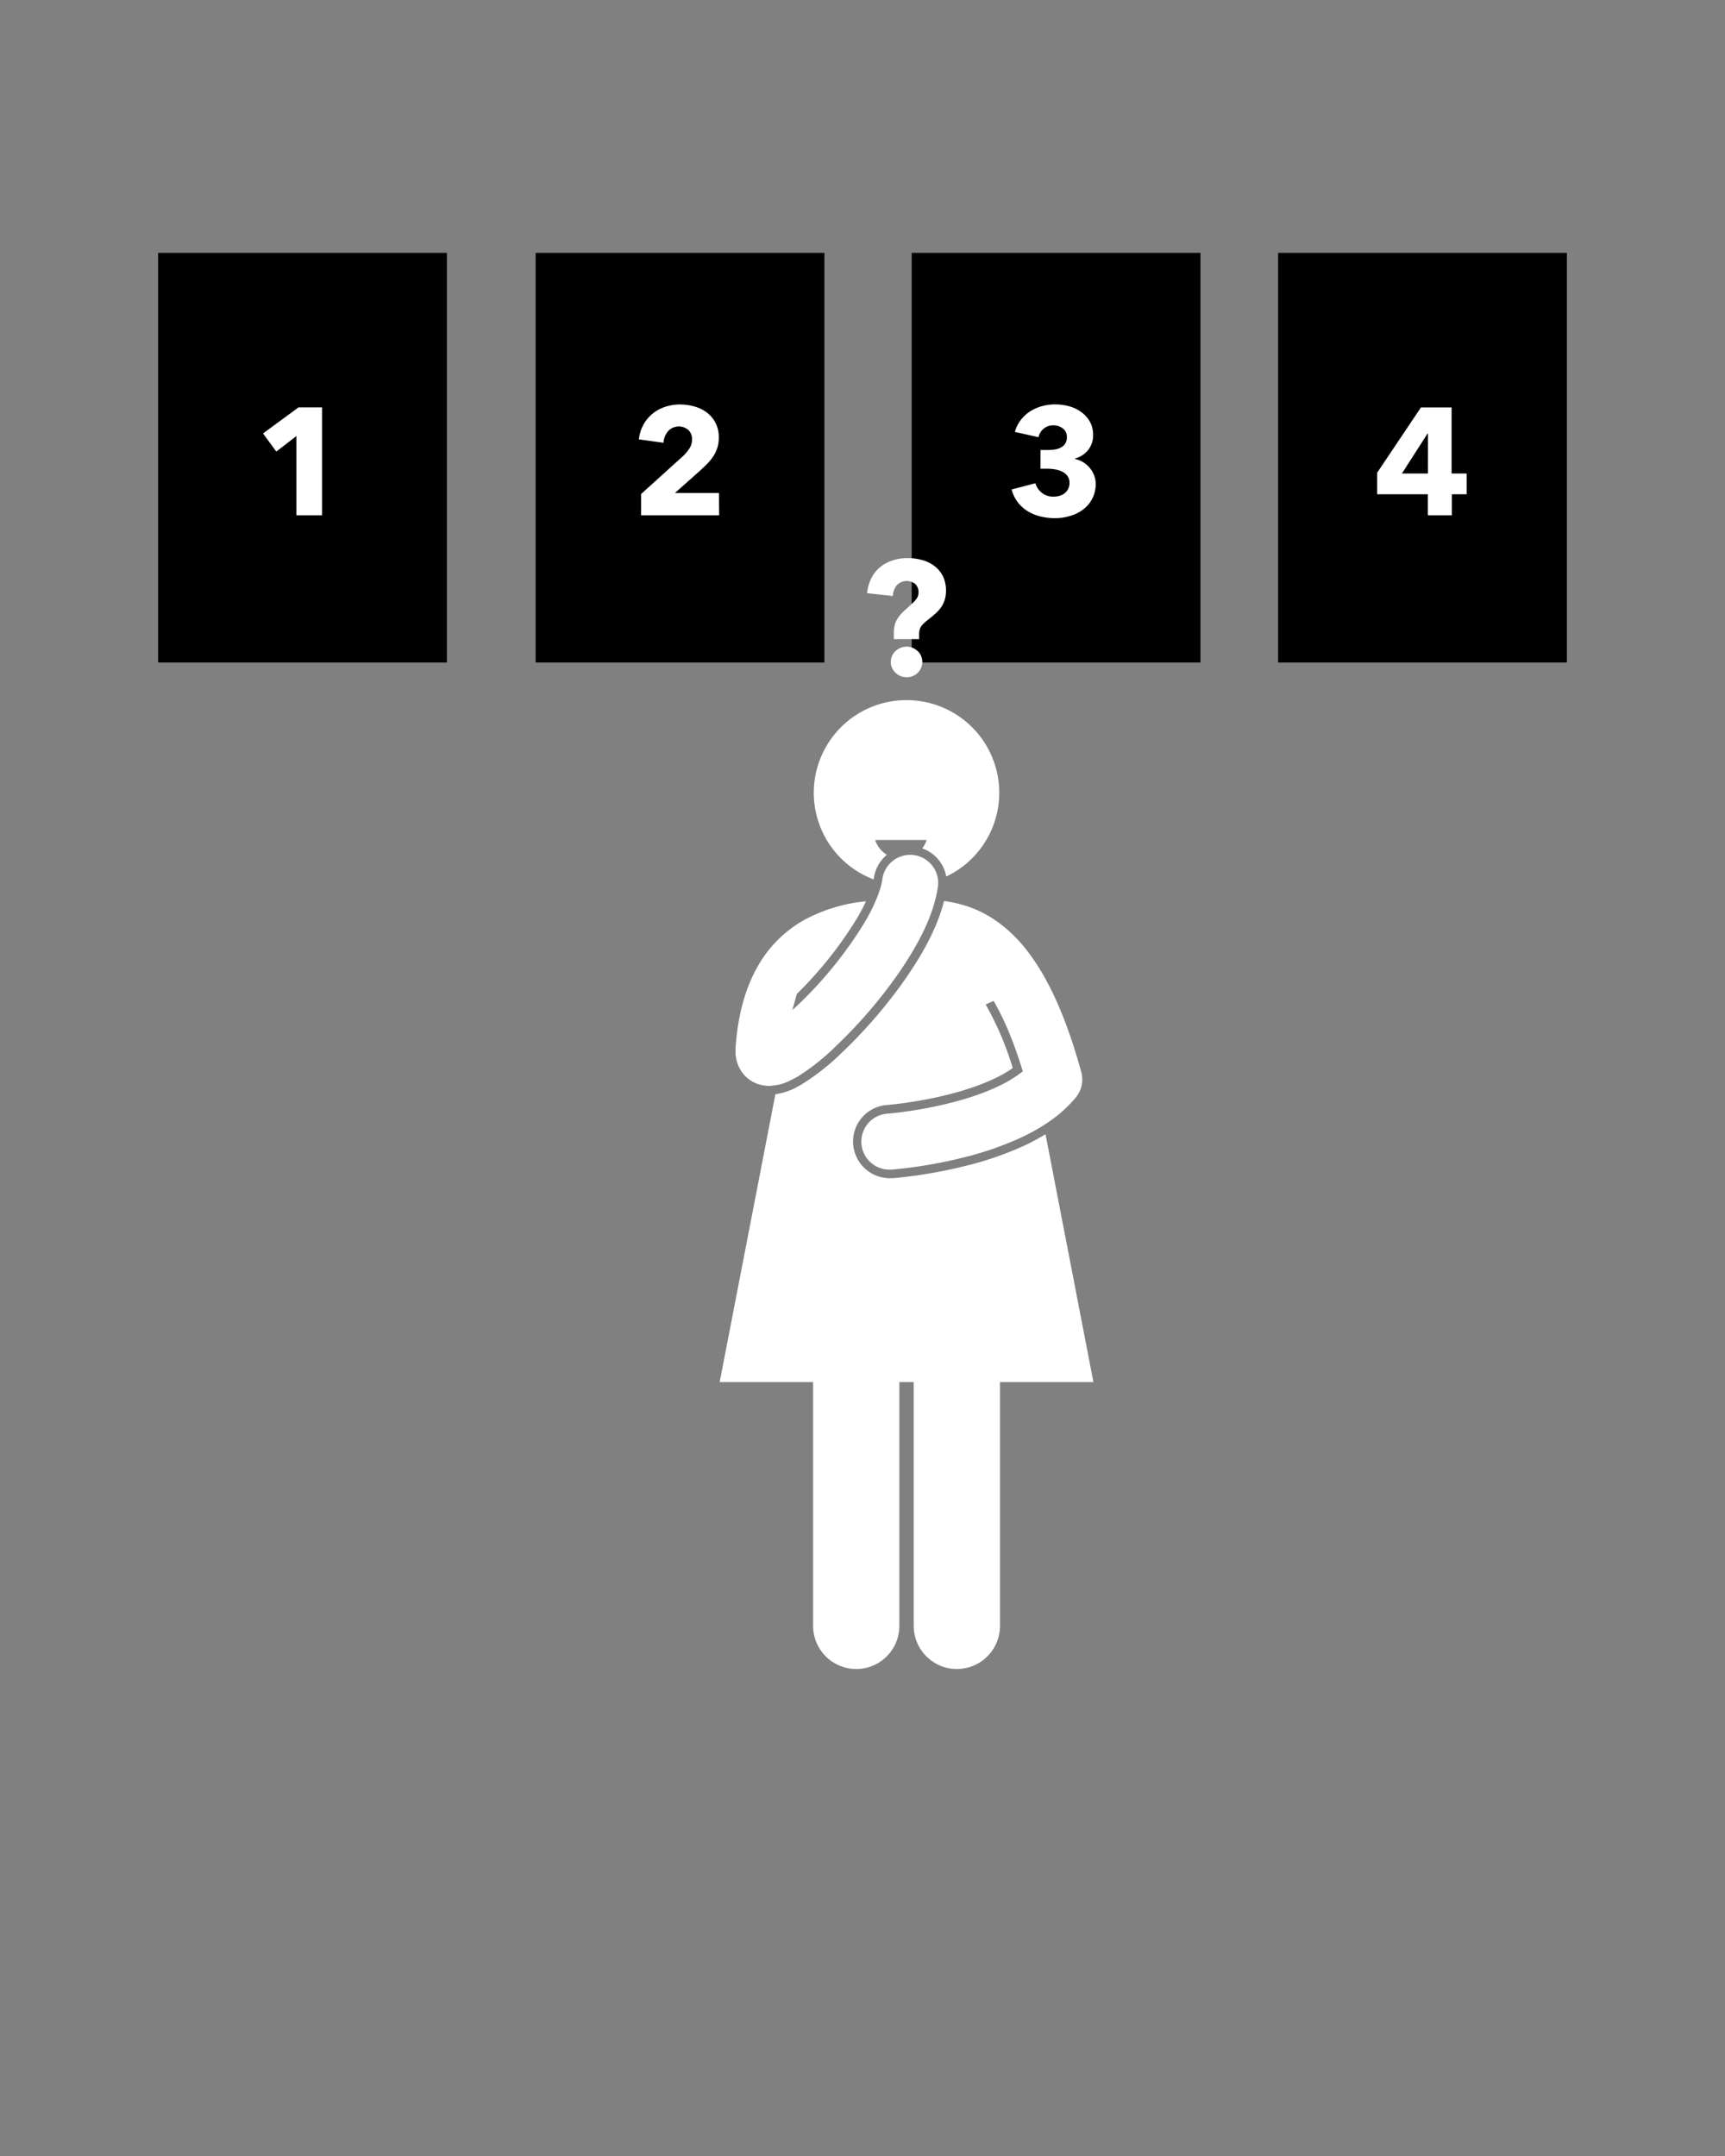
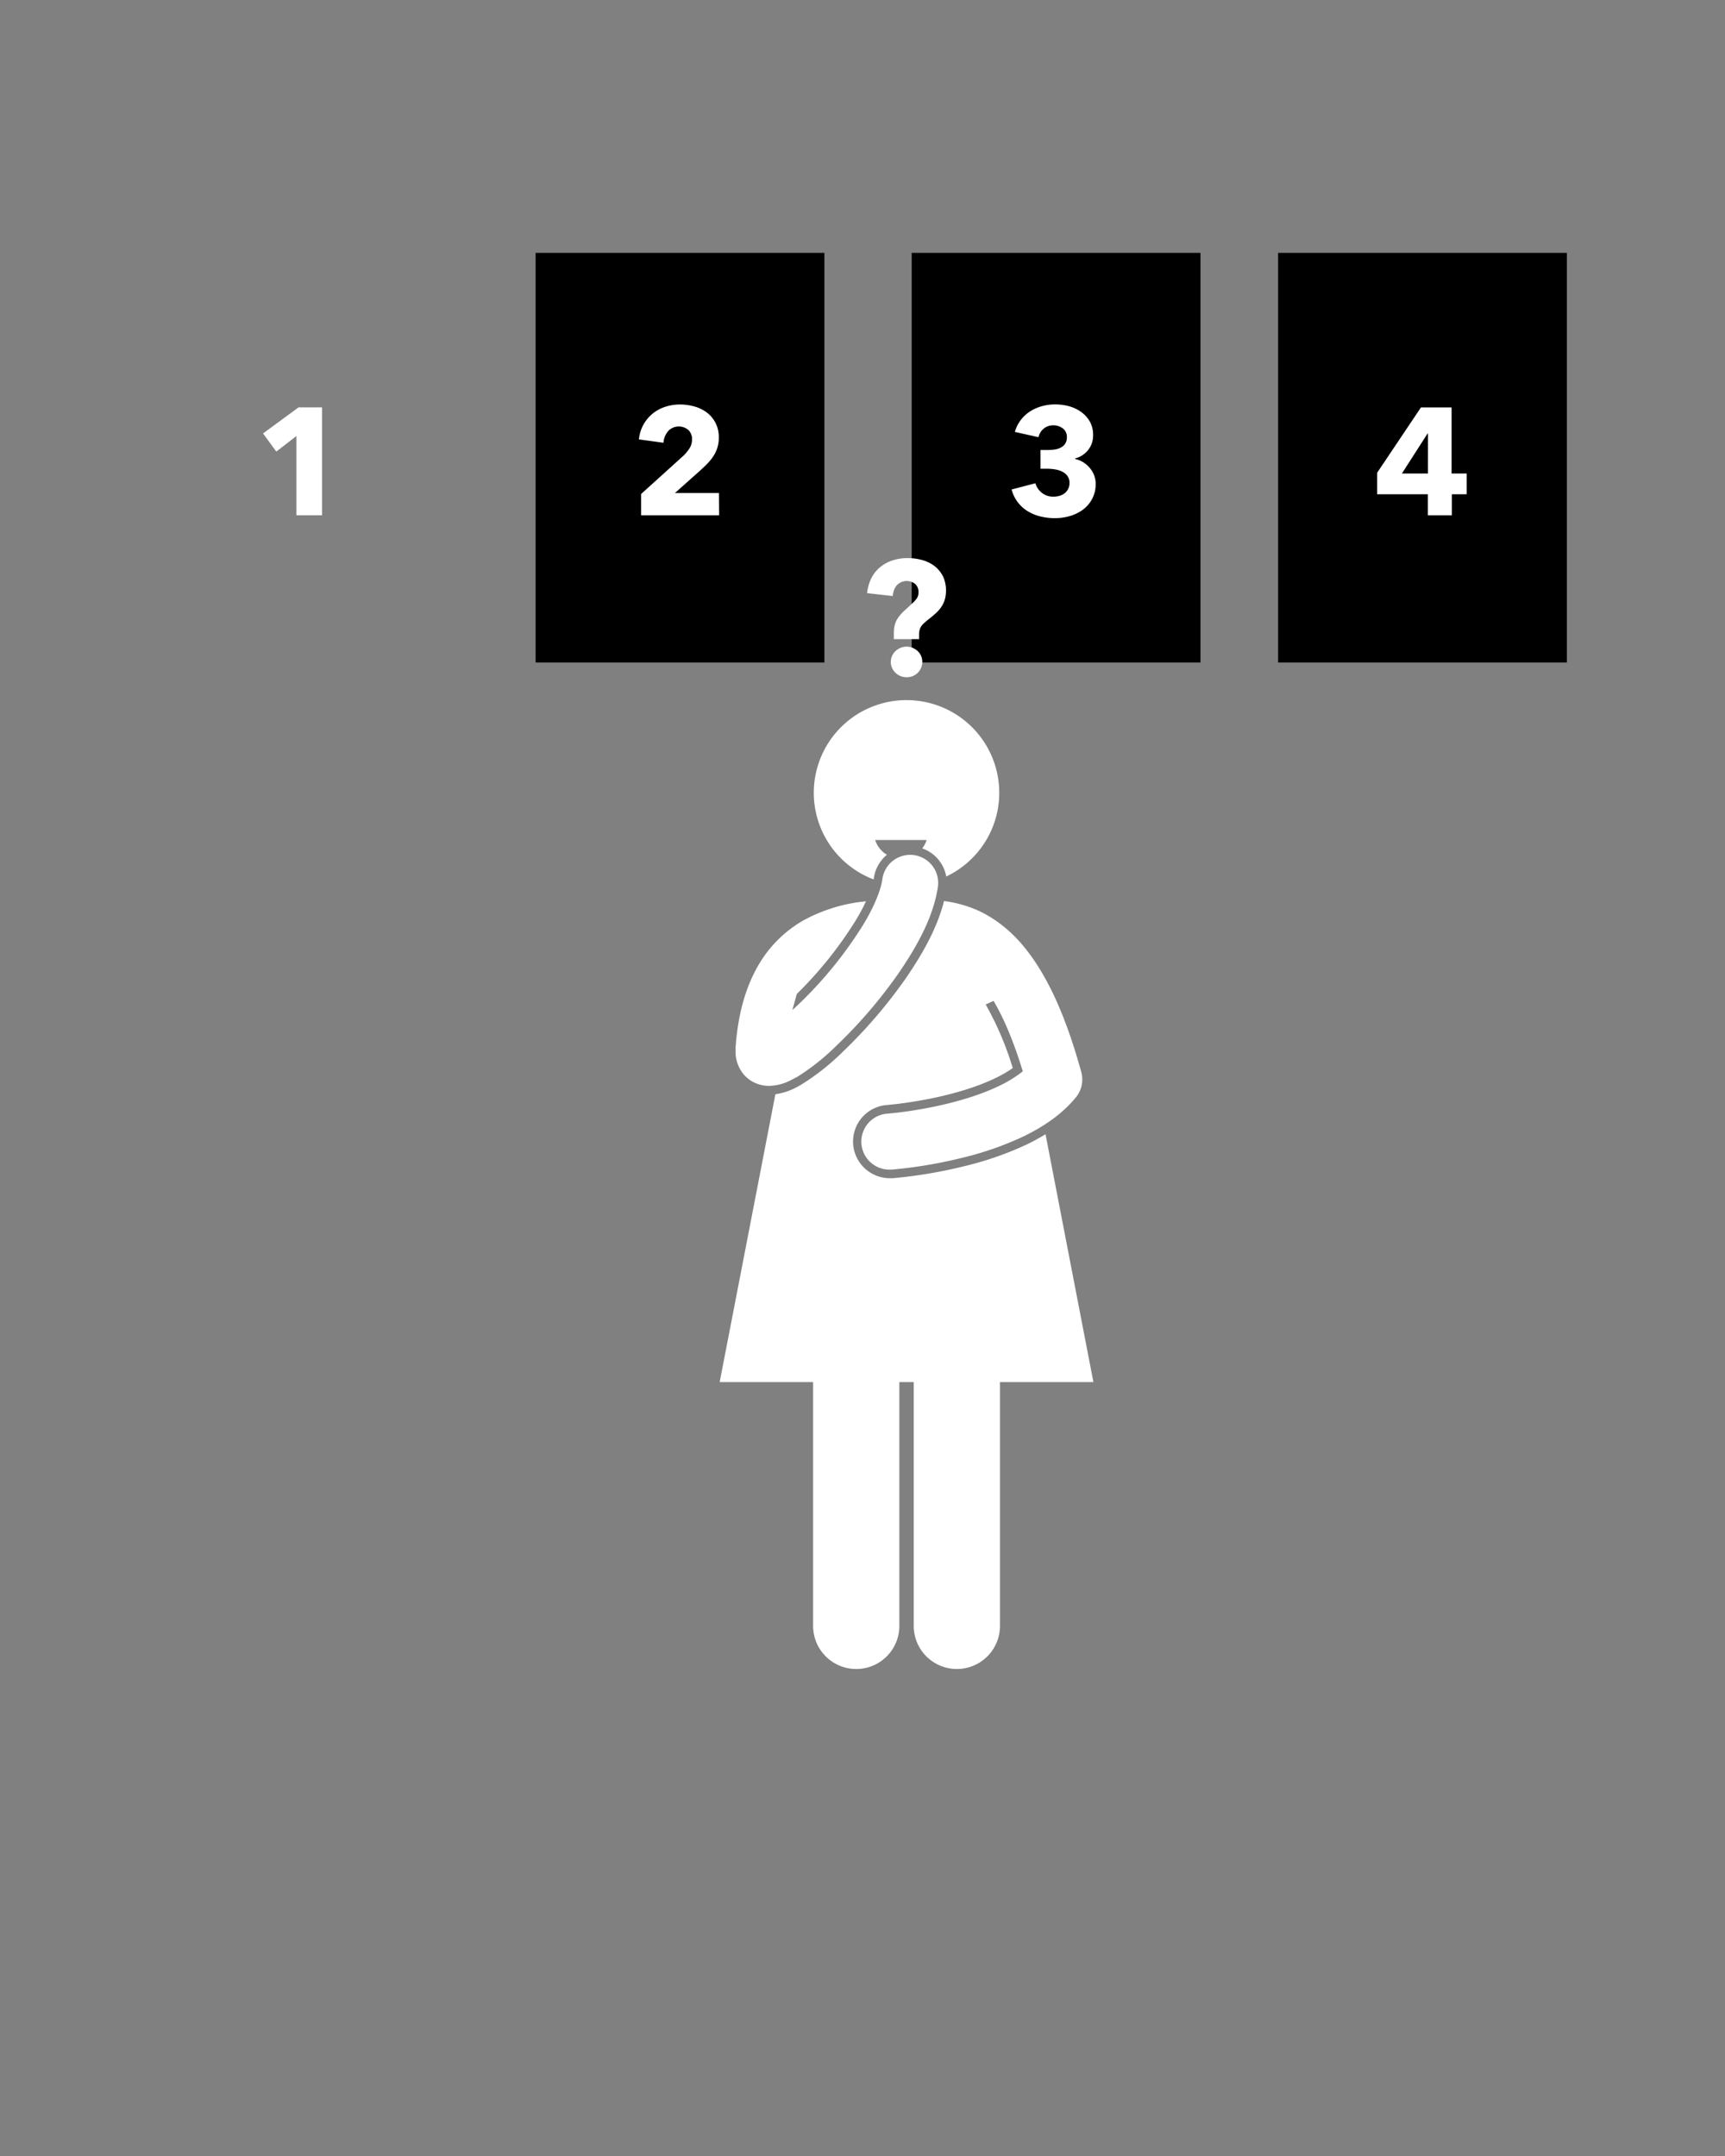
<svg xmlns="http://www.w3.org/2000/svg" width="600" height="750" viewBox="0 0 600 750">
  <rect x="0" y="0" width="600" height="750" fill="#808080" stroke="none" />
  <defs>
    <style>.a{fill:#fff;}</style>
  </defs>
  <title>4-Ecken-r</title>
-   <rect x="55" y="87.96" width="100.44" height="142.5" />
  <polygon class="a" points="112.01 179.25 103.1 179.25 103.1 151.68 96.1 157.09 91.49 150.78 103.84 141.71 112.01 141.71 112.01 179.25" />
  <rect x="186.3" y="87.96" width="100.44" height="142.5" />
  <path class="a" d="M250.14,179.25H223v-7.41l14.63-13.23a13.91,13.91,0,0,0,2.23-2.7,5.73,5.73,0,0,0,.85-3.07,4.34,4.34,0,0,0-1.27-3.25,5.11,5.11,0,0,0-7,.32,7.06,7.06,0,0,0-1.67,4.11l-8.54-1.17a13.4,13.4,0,0,1,1.56-5.1,13.21,13.21,0,0,1,3.15-3.81,13.61,13.61,0,0,1,4.37-2.4,16.33,16.33,0,0,1,5.22-.83,18.47,18.47,0,0,1,5,.69,13.12,13.12,0,0,1,4.35,2.12,10.61,10.61,0,0,1,3,3.6,10.83,10.83,0,0,1,1.14,5.09,11.63,11.63,0,0,1-.53,3.63,12.09,12.09,0,0,1-1.46,3,17.24,17.24,0,0,1-2.12,2.57q-1.19,1.19-2.47,2.36l-8.69,7.74h15.32Z" />
  <rect x="317.11" y="87.96" width="100.44" height="142.5" />
  <path class="a" d="M379.82,173.65a11.16,11.16,0,0,1-3.24,3.71,14.24,14.24,0,0,1-4.51,2.17,18.58,18.58,0,0,1-5.11.72,21,21,0,0,1-5-.58,15.67,15.67,0,0,1-4.4-1.78,12.53,12.53,0,0,1-5.7-7.61l8.27-2.17a6.65,6.65,0,0,0,2.17,3.26,6.22,6.22,0,0,0,4.19,1.4,7.4,7.4,0,0,0,1.94-.26,5.31,5.31,0,0,0,1.75-.82,4.46,4.46,0,0,0,1.27-1.46A4.51,4.51,0,0,0,372,168a4,4,0,0,0-.69-2.39,5,5,0,0,0-1.78-1.51,8.61,8.61,0,0,0-2.47-.8,16.17,16.17,0,0,0-2.76-.24h-2.39v-6.52h2.6a15.37,15.37,0,0,0,2.44-.19,6.48,6.48,0,0,0,2.09-.69,4.05,4.05,0,0,0,1.48-1.35,4,4,0,0,0,.56-2.23,3.59,3.59,0,0,0-1.43-3.07,5.38,5.38,0,0,0-3.29-1.06,5.1,5.1,0,0,0-3.31,1.14,5.27,5.27,0,0,0-1.83,3L353,150.25a12.22,12.22,0,0,1,2.07-4.16,12.75,12.75,0,0,1,3.26-3,15,15,0,0,1,4.11-1.8,17.17,17.17,0,0,1,4.56-.61,18.51,18.51,0,0,1,4.85.64,13,13,0,0,1,4.21,2,10.35,10.35,0,0,1,3,3.31,9.27,9.27,0,0,1,1.14,4.69,8,8,0,0,1-1.77,5.28,8.59,8.59,0,0,1-4.5,2.89v.16a9.59,9.59,0,0,1,2.9,1.19,9.42,9.42,0,0,1,2.27,2,8.77,8.77,0,0,1,1.48,2.54,8.45,8.45,0,0,1,.53,3A10.9,10.9,0,0,1,379.82,173.65Z" />
  <rect x="444.56" y="87.96" width="100.44" height="142.5" />
  <path class="a" d="M504.9,164.72v-23H494.25L479,164.46v7.47h17.65v7.32H505v-7.32h5.14v-7.21Zm-8.22,0h-9.06l8.91-13.89h.16Z" />
  <path class="a" d="M315.32,243.55a32.23,32.23,0,0,0-11.45,62.37c0-.16.07-.34.09-.5a12.79,12.79,0,0,1,4.54-8.07,9.28,9.28,0,0,1-4.1-5.15h17.92a9.25,9.25,0,0,1-1.55,2.92,12.75,12.75,0,0,1,8.36,9.79,32.23,32.23,0,0,0-13.81-61.36Z" />
  <path class="a" d="M282.82,565.59a15,15,0,1,0,30,0v-84.8h5v84.8a15,15,0,0,0,30,0v-84.8h32.5l-16.66-86.23a75.5,75.5,0,0,1-6.74,3.66,113,113,0,0,1-21.39,7.43,166.06,166.06,0,0,1-25,4.21c-.44,0-.76,0-1.07,0a12.8,12.8,0,0,1-12.71-11.81,12.74,12.74,0,0,1,11.78-13.66l.79-.07c.59-.06,1.49-.15,2.63-.28,2.1-.25,5.42-.7,9.34-1.43,5.52-1,16.06-3.32,24.66-7.44a43.65,43.65,0,0,0,6.31-3.62,107.79,107.79,0,0,0-9.42-22.13l2.75-1.24c3.37,5.71,6.86,13.65,10.16,24.5a42.82,42.82,0,0,1-8.51,5.2c-7.86,3.77-17.69,6.27-25.4,7.69-3.86.72-7.2,1.18-9.54,1.46-1.17.14-2.09.23-2.71.29l-.86.07a9.75,9.75,0,0,0,.71,19.48c.24,0,.48,0,.73,0a162.12,162.12,0,0,0,24.64-4.14,111.45,111.45,0,0,0,20.82-7.23c6.89-3.31,13.54-7.59,18.65-13.84a9.8,9.8,0,0,0,1.82-8.72c-3.8-13.79-8-24.45-12.67-32.8a75.72,75.72,0,0,0-6-9.2l0,0h0c-6.07-7.92-13.12-12.85-20-15.32a42.58,42.58,0,0,0-9.08-2.18c-2.56,10.21-8.24,19.46-13.11,26.62a170.85,170.85,0,0,1-22.28,26,81.42,81.42,0,0,1-14.48,11.38l-.68.36a21.78,21.78,0,0,1-8.1,2.84L250.32,480.79h32.5Z" />
  <path class="a" d="M276.93,374.84a79.43,79.43,0,0,0,13.92-11,167.73,167.73,0,0,0,21.87-25.53c6.55-9.62,11.95-19.49,13.51-29.82a9.75,9.75,0,0,0-19.31-2.73c-.47,3.66-2.81,9.53-6.5,15.64a141.84,141.84,0,0,1-21.16,26.51c-1.25,1.23-2.47,2.38-3.65,3.45l1.54-5.59a137.35,137.35,0,0,0,20.69-25.91,67,67,0,0,0,3.37-6.33,56.41,56.41,0,0,0-21.85,6.69,42.48,42.48,0,0,0-16.09,16.46c-4.13,7.44-6.66,16.66-7.43,27.9v0c0,.26,0,.6,0,1.07a12.29,12.29,0,0,0,2.89,8.16,11.36,11.36,0,0,0,4.46,3.13,12.09,12.09,0,0,0,4.36.8c.3,0,.56,0,.84-.06,3.9-.3,6.1-1.6,8.57-2.91" />
  <path class="a" d="M320.38,228.19a4.91,4.91,0,0,0-1.18-1.69,6.1,6.1,0,0,0-1.74-1.13,5.3,5.3,0,0,0-2.11-.42,5.5,5.5,0,0,0-2.14.42,5.73,5.73,0,0,0-1.77,1.15,5.25,5.25,0,0,0-1.6,3.77,4.83,4.83,0,0,0,.45,2.08,5.66,5.66,0,0,0,1.21,1.69,5.36,5.36,0,0,0,1.74,1.13,5.63,5.63,0,0,0,2.11.39,5.32,5.32,0,0,0,3.88-1.55,5.31,5.31,0,0,0,1.15-5.85m7.51-27.87a10.28,10.28,0,0,0-3-3.52,12.55,12.55,0,0,0-4.25-2,18.78,18.78,0,0,0-4.92-.65,17,17,0,0,0-5.12.76,13.29,13.29,0,0,0-4.33,2.28,11.8,11.8,0,0,0-3.12,3.82,15,15,0,0,0-1.55,5.34l8.94,1a6.59,6.59,0,0,1,1.29-3.63,4.74,4.74,0,0,1,6.55-.53,3.82,3.82,0,0,1,1.1,2.87,3.68,3.68,0,0,1-.67,2.22A11,11,0,0,1,317.2,210l-1.86,1.74a20.82,20.82,0,0,0-1.94,1.86,11.29,11.29,0,0,0-1.38,1.86,7.74,7.74,0,0,0-.84,2.11,11.08,11.08,0,0,0-.28,2.62v2.14h8.78v-1.46a7.4,7.4,0,0,1,.14-1.55,4.36,4.36,0,0,1,.48-1.24,5.17,5.17,0,0,1,.93-1.15q.59-.56,1.49-1.29,1.46-1.12,2.62-2.17a12.85,12.85,0,0,0,2-2.22,9.79,9.79,0,0,0,1.26-2.59,12,12,0,0,0-.67-8.33" />
</svg>